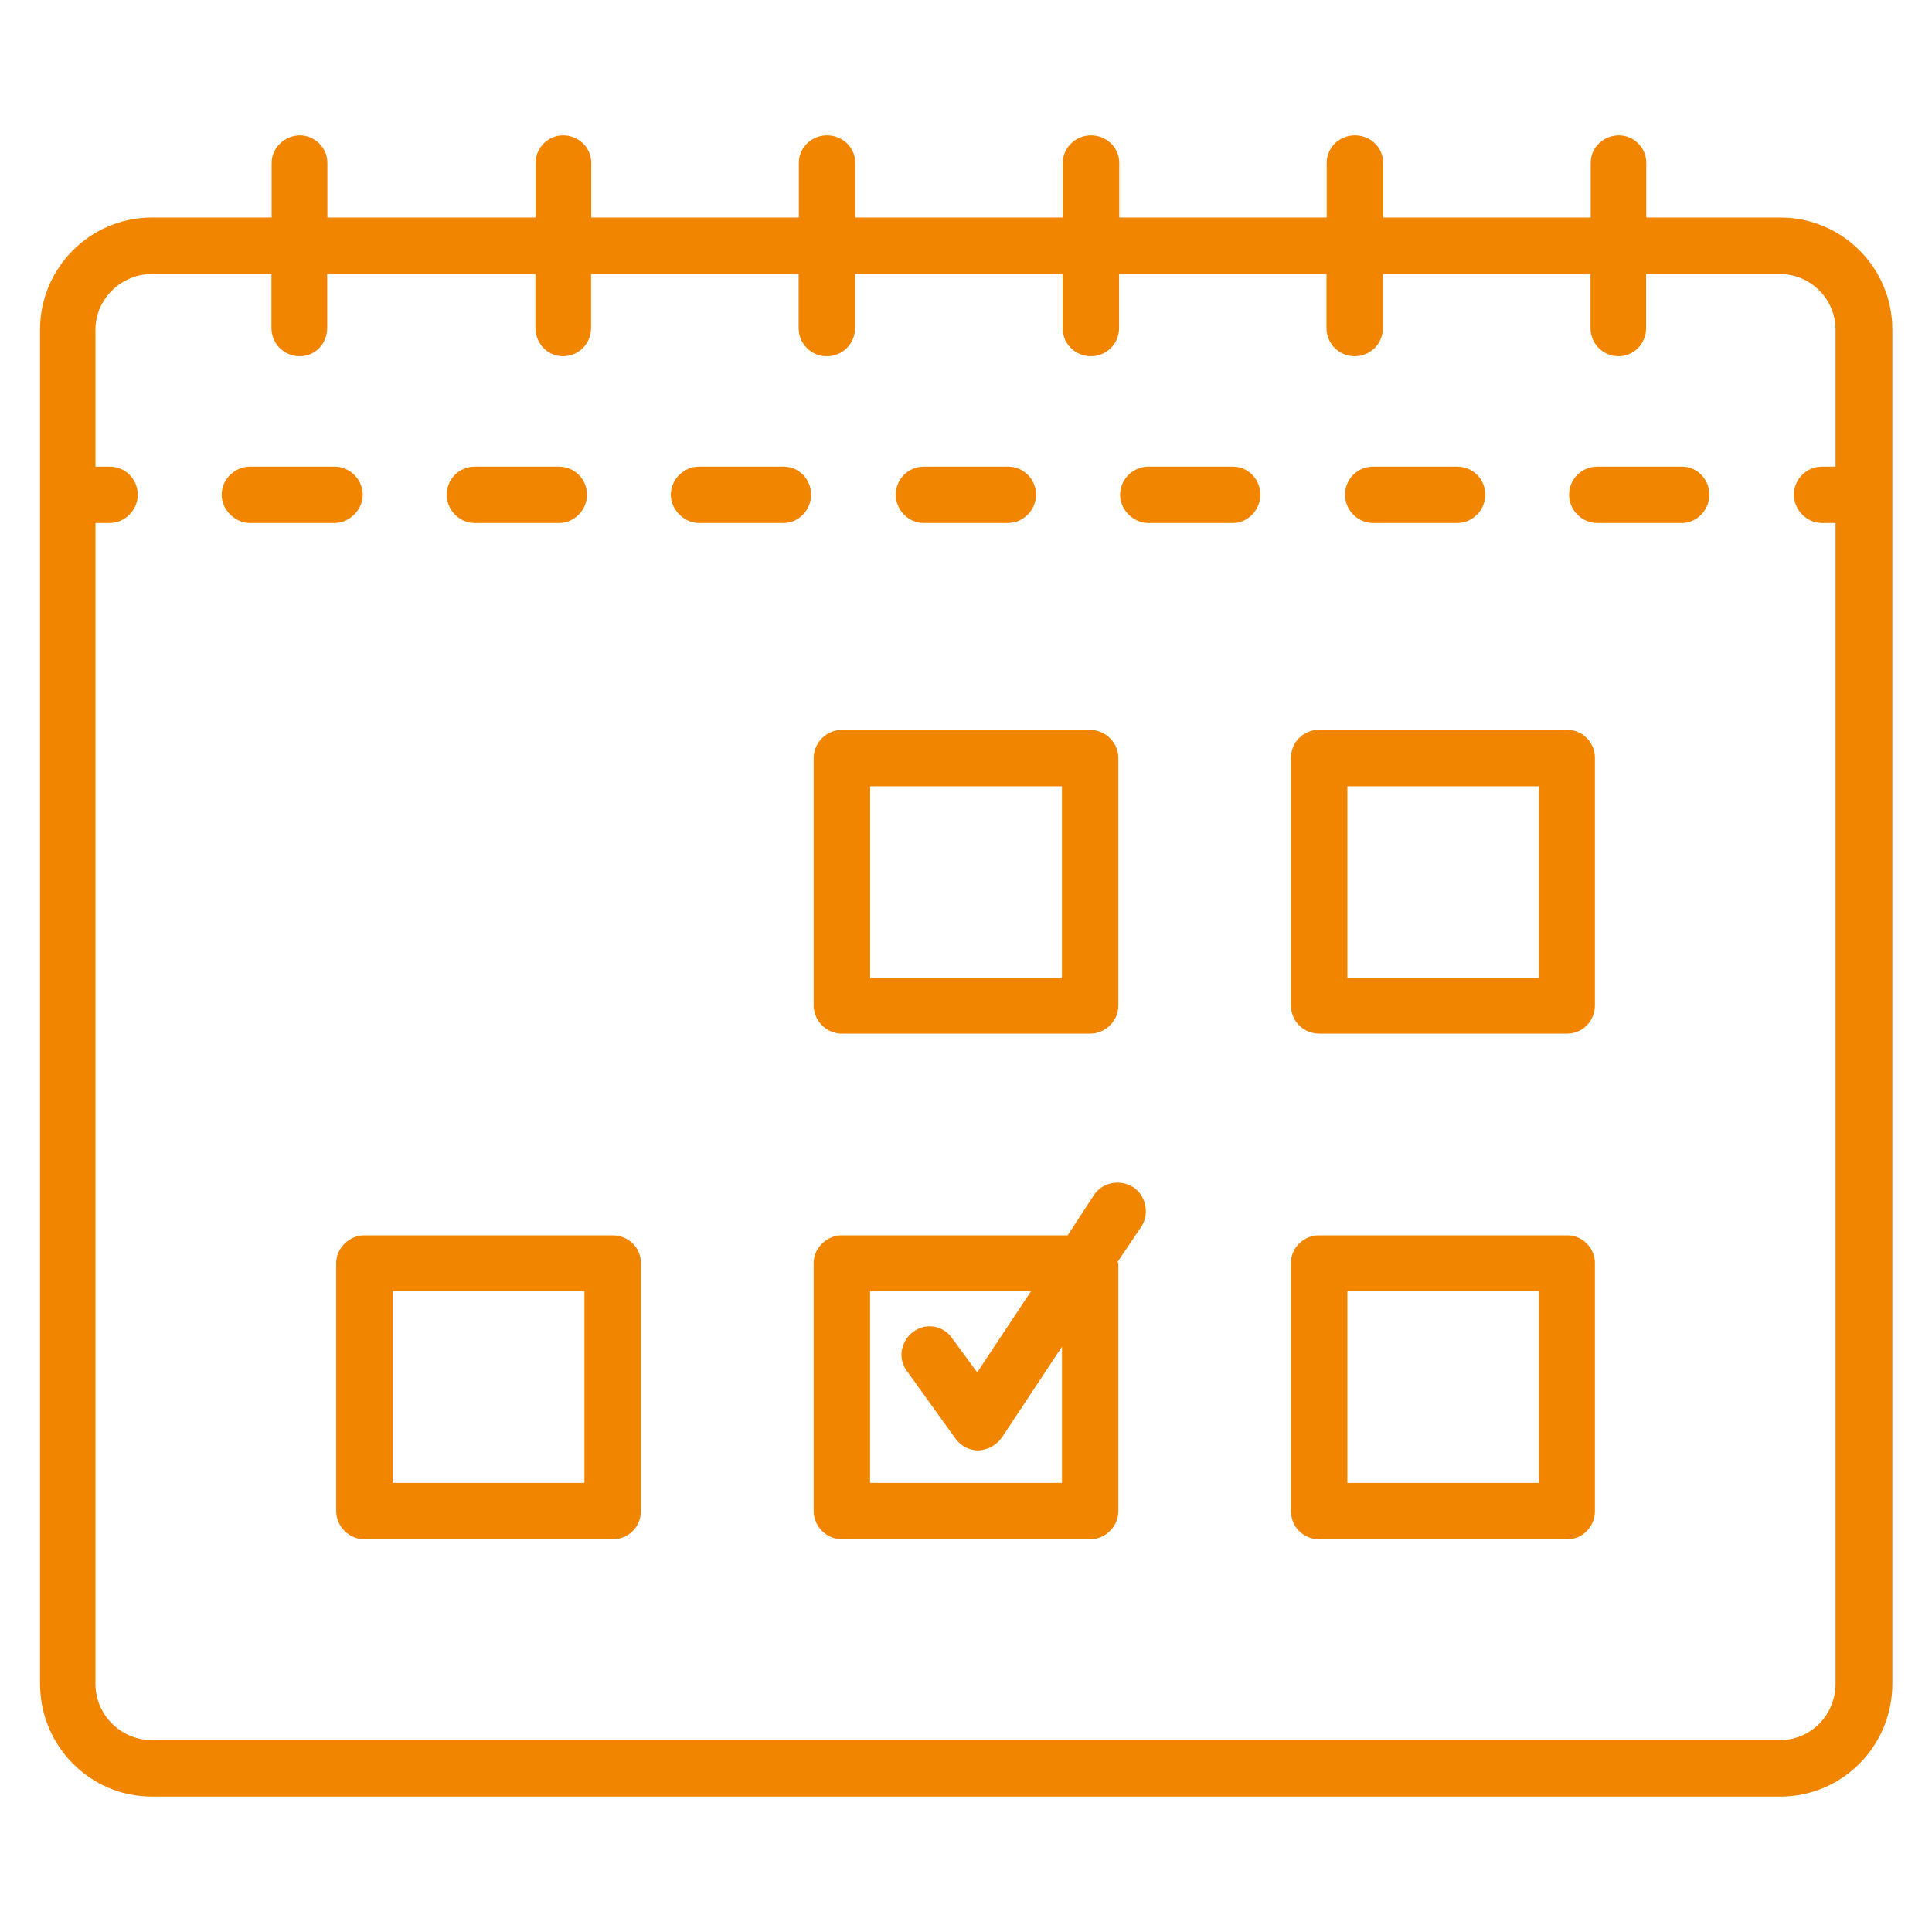
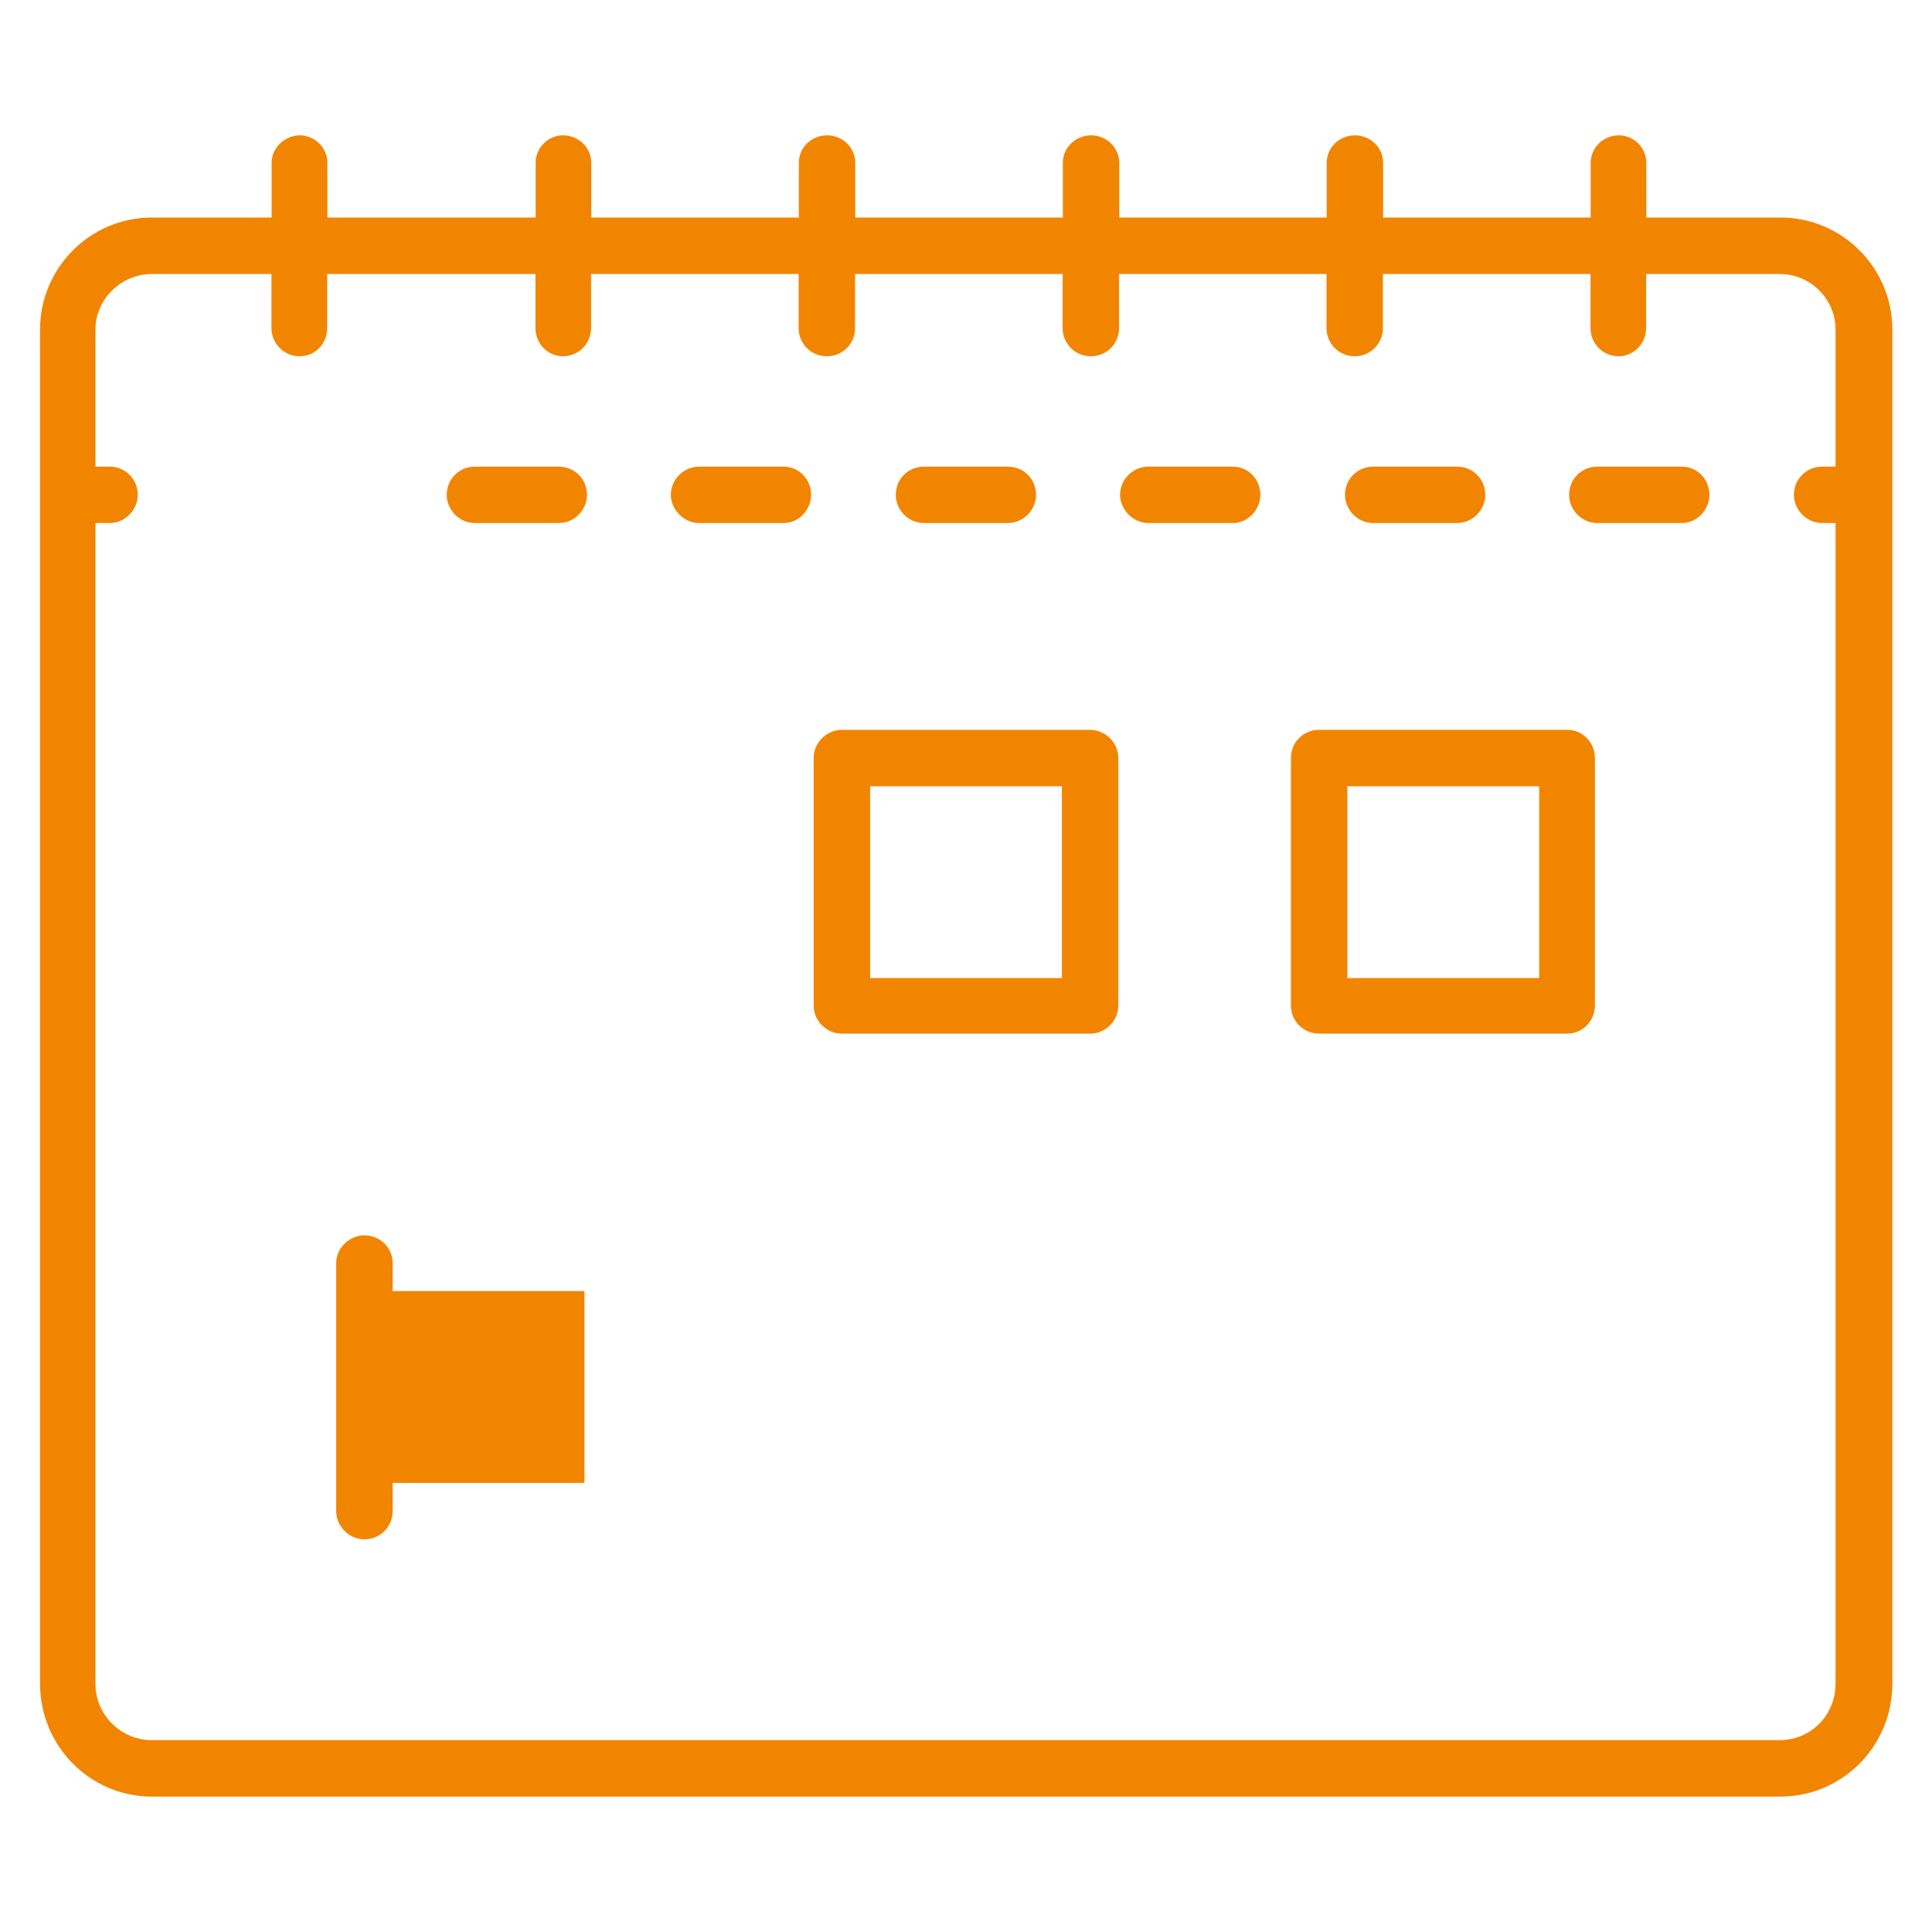
<svg xmlns="http://www.w3.org/2000/svg" id="Calque_1" viewBox="0 0 400 400">
  <defs>
    <style>.cls-1{fill:#f28500;}</style>
  </defs>
  <path class="cls-1" d="M368.52,45.03h-27.67v-11.34c0-3.1-2.57-5.67-5.67-5.67-3.27,0-5.84,2.57-5.84,5.67v11.34h-42.98v-11.34c0-3.1-2.57-5.67-5.84-5.67s-5.84,2.57-5.84,5.67v11.34h-42.95v-11.34c0-3.1-2.61-5.67-5.84-5.67s-5.84,2.57-5.84,5.67v11.34h-42.98v-11.34c0-3.1-2.57-5.67-5.84-5.67s-5.84,2.57-5.84,5.67v11.34h-42.98v-11.34c0-3.1-2.57-5.67-5.84-5.67-3.1,0-5.67,2.57-5.67,5.67v11.34h-43.12v-11.34c0-3.1-2.61-5.67-5.7-5.67s-5.84,2.57-5.84,5.67v11.34h-24.75c-12.88,0-23.2,10.49-23.2,23.2v280.36c0,12.88,10.31,23.38,23.2,23.38h337.07c12.92,0,23.23-10.49,23.23-23.38V68.23c0-12.71-10.31-23.2-23.23-23.2ZM368.52,360.28H31.45c-6.34,0-11.69-5.14-11.69-11.69V108.29h2.92c3.27,0,5.84-2.75,5.84-5.84,0-3.27-2.57-5.84-5.84-5.84h-2.92v-28.37c0-6.34,5.35-11.51,11.69-11.51h24.75v11.19c0,3.24,2.61,5.84,5.84,5.84s5.7-2.61,5.7-5.84v-11.19h43.12v11.19c0,3.24,2.57,5.84,5.67,5.84,3.27,0,5.84-2.61,5.84-5.84v-11.19h42.98v11.19c0,3.24,2.57,5.84,5.84,5.84s5.84-2.61,5.84-5.84v-11.19h42.98v11.19c0,3.24,2.57,5.84,5.84,5.84s5.84-2.61,5.84-5.84v-11.19h42.95v11.19c0,3.24,2.61,5.84,5.84,5.84s5.84-2.61,5.84-5.84v-11.19h42.98v11.19c0,3.24,2.57,5.84,5.84,5.84,3.1,0,5.67-2.61,5.67-5.84v-11.19h27.67c6.37,0,11.55,5.17,11.55,11.51v28.37h-2.78c-3.24,0-5.84,2.57-5.84,5.84,0,3.1,2.61,5.84,5.84,5.84h2.78v240.3c0,6.55-5.17,11.69-11.55,11.69Z" />
-   <path class="cls-1" d="M75.1,102.45c0-3.27-2.75-5.84-5.84-5.84h-17.53c-3.06,0-5.84,2.57-5.84,5.84,0,3.1,2.78,5.84,5.84,5.84h17.53c3.1,0,5.84-2.75,5.84-5.84Z" />
  <path class="cls-1" d="M191.3,108.29h17.36c3.27,0,5.84-2.75,5.84-5.84,0-3.27-2.57-5.84-5.84-5.84h-17.36c-3.27,0-5.84,2.57-5.84,5.84,0,3.1,2.57,5.84,5.84,5.84Z" />
  <path class="cls-1" d="M98.33,108.29h17.36c3.27,0,5.84-2.75,5.84-5.84,0-3.27-2.57-5.84-5.84-5.84h-17.36c-3.27,0-5.84,2.57-5.84,5.84,0,3.1,2.57,5.84,5.84,5.84Z" />
  <path class="cls-1" d="M284.31,108.29h17.36c3.27,0,5.84-2.75,5.84-5.84,0-3.27-2.57-5.84-5.84-5.84h-17.36c-3.27,0-5.84,2.57-5.84,5.84,0,3.1,2.57,5.84,5.84,5.84Z" />
  <path class="cls-1" d="M255.27,96.61h-17.53c-3.1,0-5.84,2.57-5.84,5.84,0,3.1,2.75,5.84,5.84,5.84h17.53c3.1,0,5.67-2.75,5.67-5.84,0-3.27-2.57-5.84-5.67-5.84Z" />
  <path class="cls-1" d="M348.24,96.61h-17.53c-3.27,0-5.84,2.57-5.84,5.84,0,3.1,2.57,5.84,5.84,5.84h17.53c3.1,0,5.67-2.75,5.67-5.84,0-3.27-2.57-5.84-5.67-5.84Z" />
  <path class="cls-1" d="M162.26,96.61h-17.53c-3.1,0-5.84,2.57-5.84,5.84,0,3.1,2.75,5.84,5.84,5.84h17.53c3.1,0,5.67-2.75,5.67-5.84,0-3.27-2.57-5.84-5.67-5.84Z" />
  <path class="cls-1" d="M174.3,214.01h51.4c3.1,0,5.84-2.57,5.84-5.84v-51.22c0-3.27-2.75-5.84-5.84-5.84h-51.4c-3.1,0-5.84,2.57-5.84,5.84v51.22c0,3.27,2.75,5.84,5.84,5.84ZM180.15,162.79h39.71v39.71h-39.71v-39.71Z" />
  <path class="cls-1" d="M324.51,151.1h-51.4c-3.24,0-5.84,2.57-5.84,5.84v51.22c0,3.27,2.61,5.84,5.84,5.84h51.4c3.1,0,5.7-2.57,5.7-5.84v-51.22c0-3.27-2.61-5.84-5.7-5.84ZM318.67,202.5h-39.71v-39.71h39.71v39.71Z" />
-   <path class="cls-1" d="M126.85,255.76h-51.4c-3.1,0-5.84,2.61-5.84,5.7v51.4c0,3.24,2.75,5.84,5.84,5.84h51.4c3.27,0,5.84-2.61,5.84-5.84v-51.4c0-3.1-2.57-5.7-5.84-5.7ZM121,307.02h-39.71v-39.71h39.71v39.71Z" />
-   <path class="cls-1" d="M324.51,255.76h-51.4c-3.24,0-5.84,2.61-5.84,5.7v51.4c0,3.24,2.61,5.84,5.84,5.84h51.4c3.1,0,5.7-2.61,5.7-5.84v-51.4c0-3.1-2.61-5.7-5.7-5.7ZM318.67,307.02h-39.71v-39.71h39.71v39.71Z" />
-   <path class="cls-1" d="M234.64,245.8c-2.75-1.72-6.37-1.02-8.1,1.55l-5.49,8.41h-46.75c-3.1,0-5.84,2.61-5.84,5.7v51.4c0,3.24,2.75,5.84,5.84,5.84h51.4c3.1,0,5.84-2.61,5.84-5.84v-51.4l-.18-.18,5-7.39c1.69-2.75.84-6.37-1.72-8.1ZM219.85,307.02h-39.71v-39.71h33.34l-11.16,16.83-5.17-7.04c-1.87-2.75-5.49-3.27-8.06-1.37-2.57,1.9-3.27,5.49-1.37,8.06l10.14,14.12c1.02,1.37,2.75,2.39,4.65,2.39h.18c1.87-.18,3.59-1.02,4.79-2.75l12.39-18.73v28.2Z" />
+   <path class="cls-1" d="M126.85,255.76h-51.4c-3.1,0-5.84,2.61-5.84,5.7v51.4c0,3.24,2.75,5.84,5.84,5.84c3.27,0,5.84-2.61,5.84-5.84v-51.4c0-3.1-2.57-5.7-5.84-5.7ZM121,307.02h-39.71v-39.71h39.71v39.71Z" />
</svg>